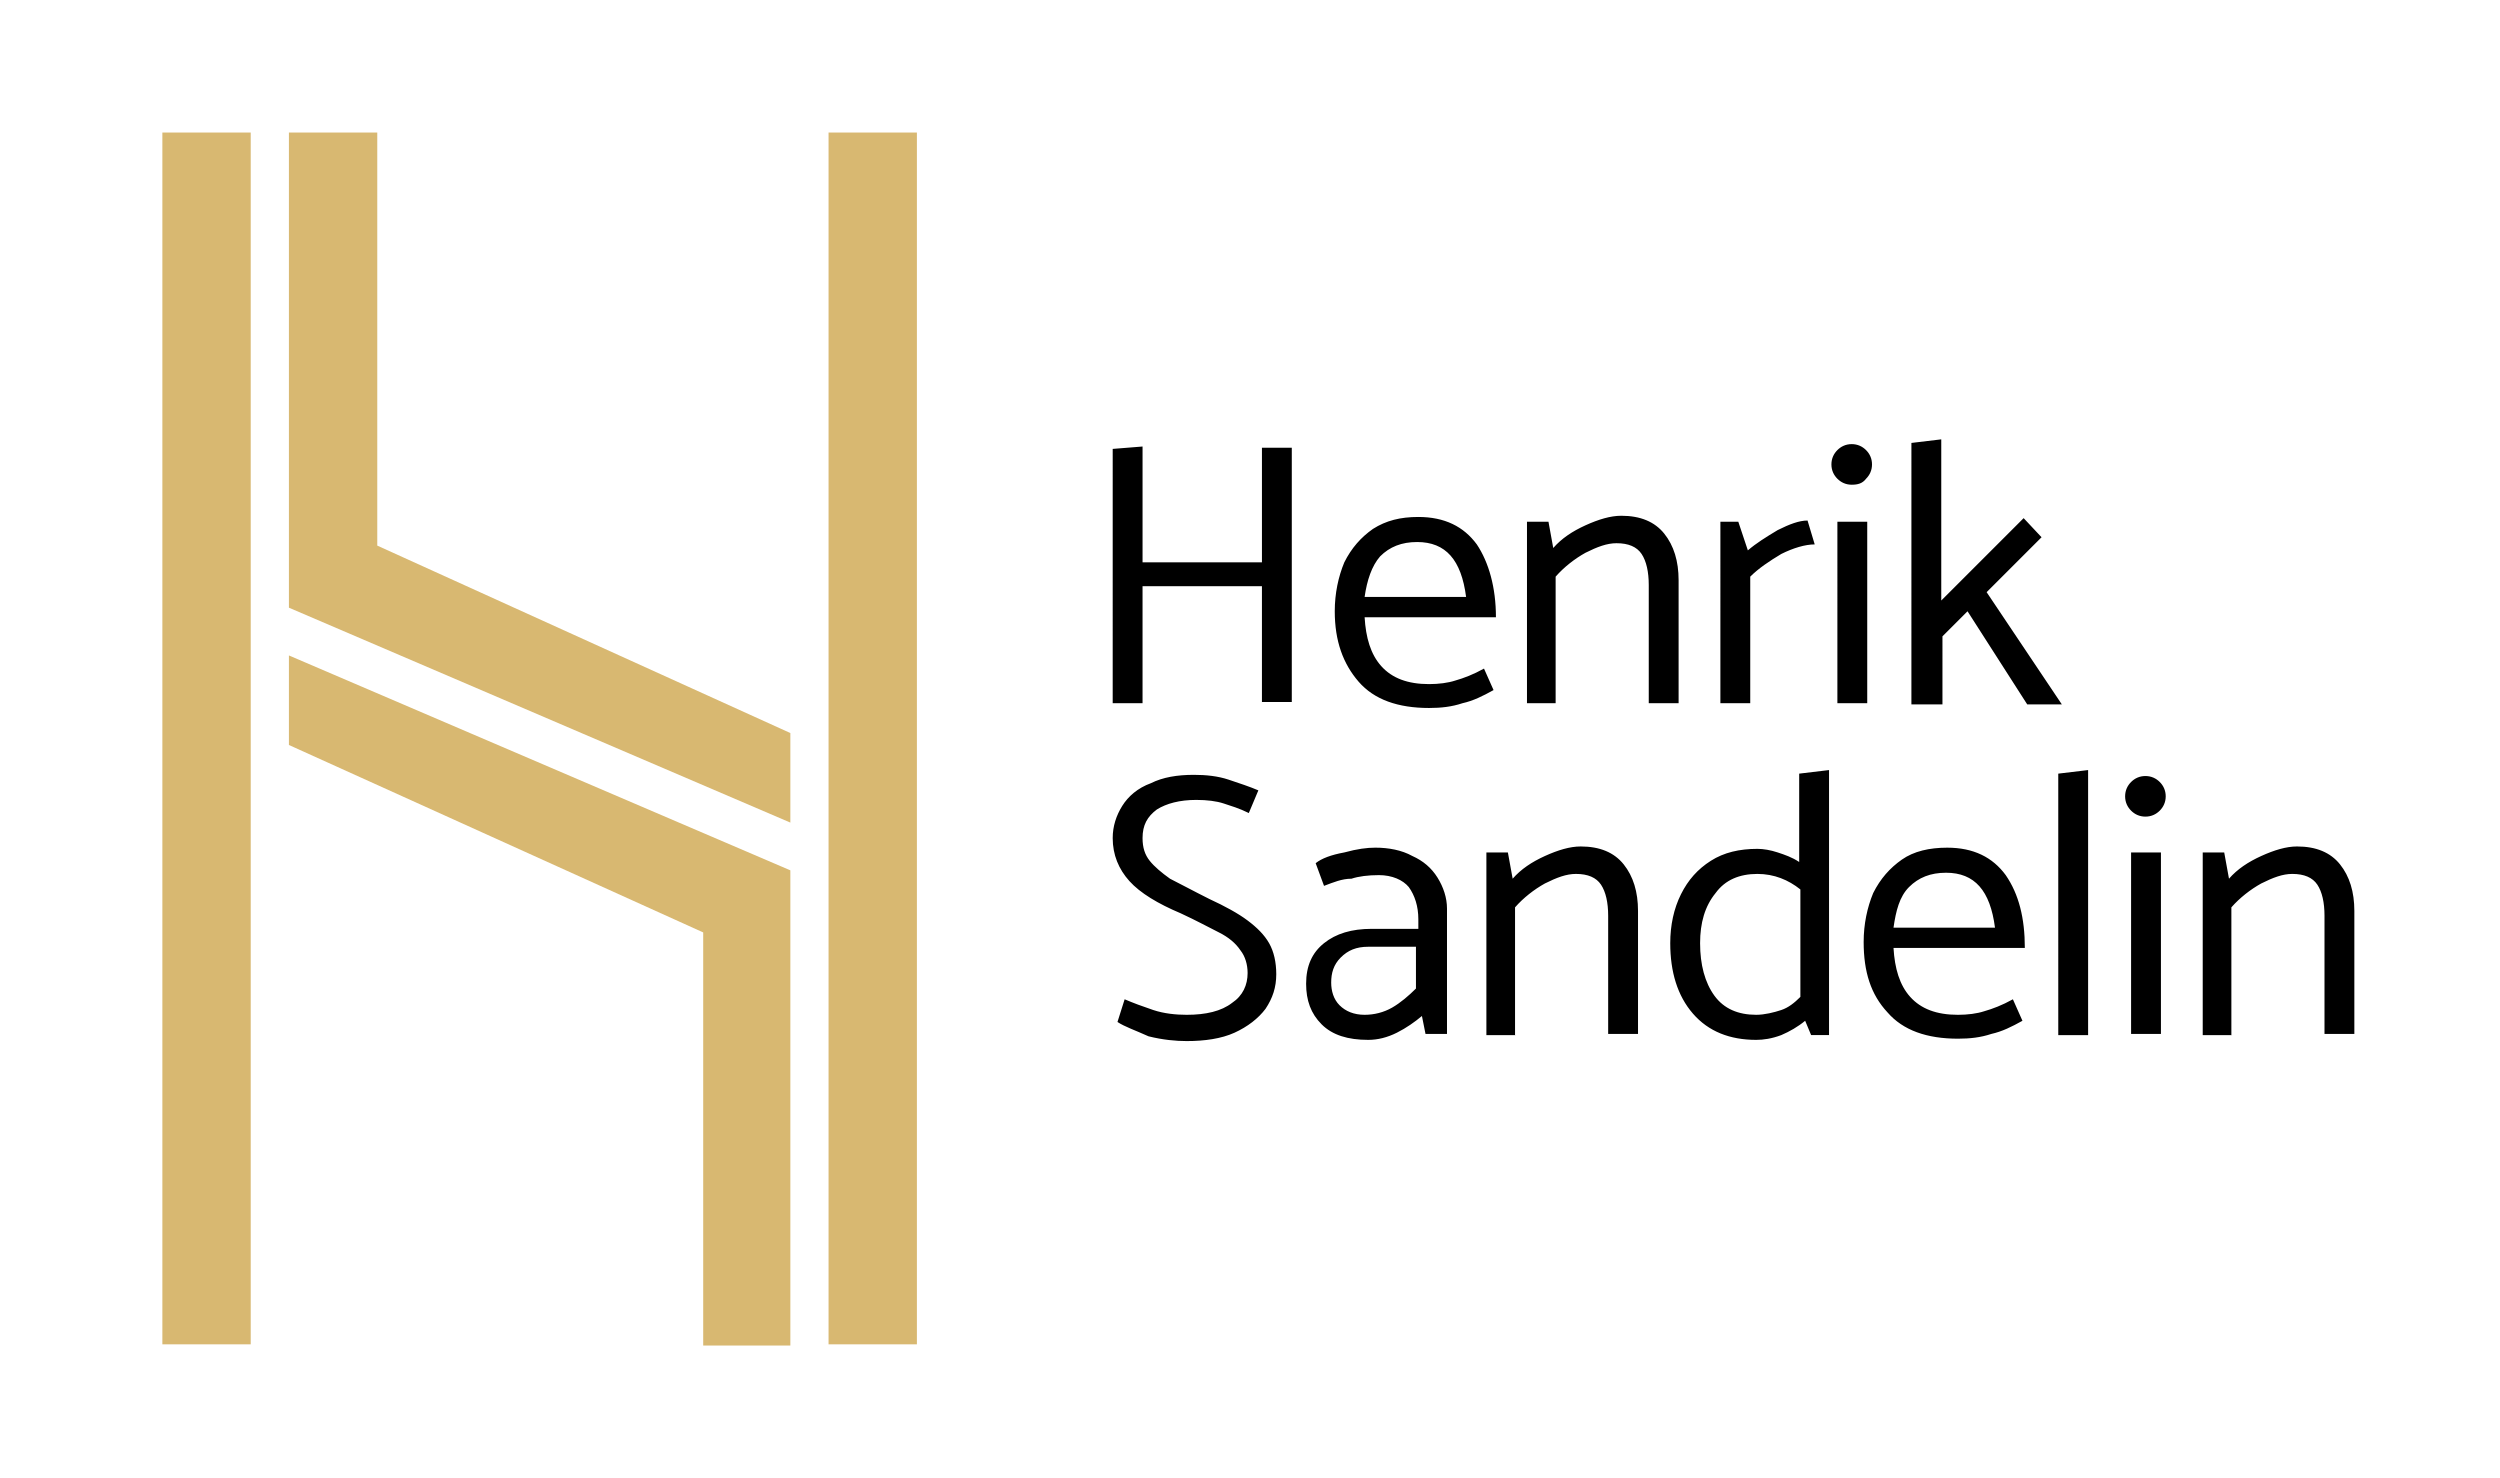
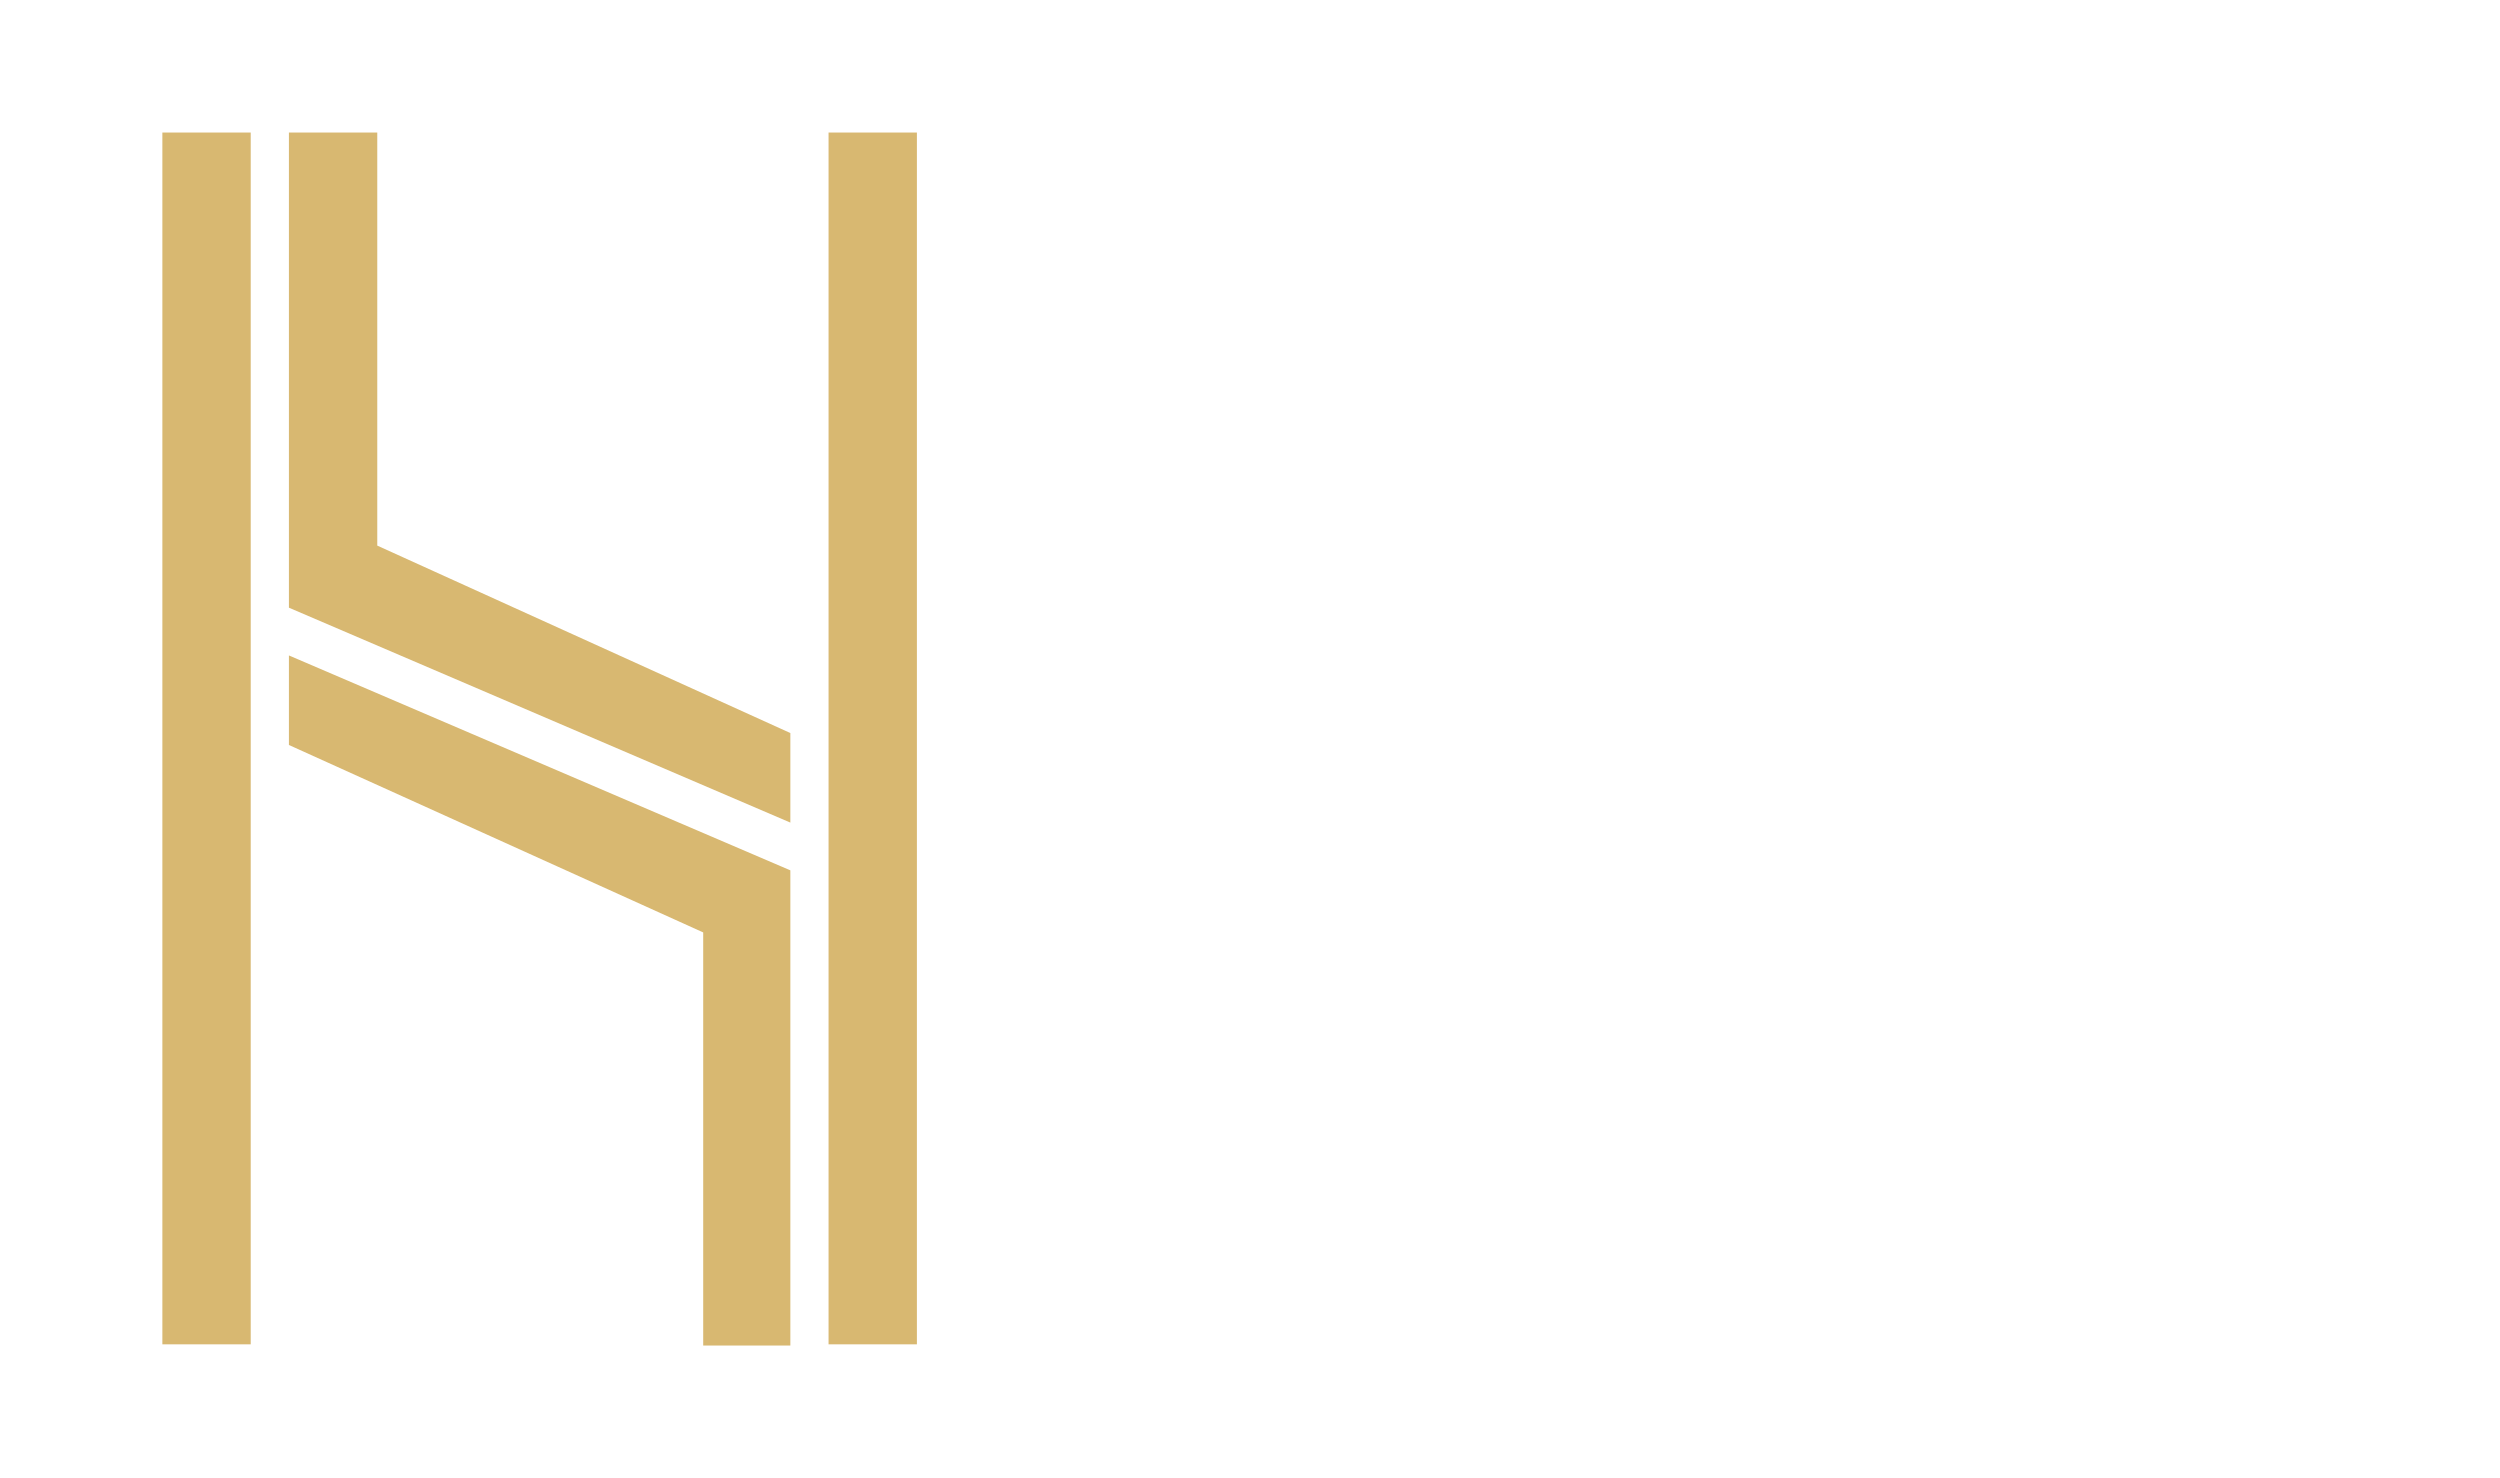
<svg xmlns="http://www.w3.org/2000/svg" viewBox="0 0 209.4 123.8">
-   <path d="M187 86.7h-2.5V71.4h1.8l.4 2.2c.7-.8 1.6-1.4 2.7-1.9s2.1-.8 3-.8c1.6 0 2.8.5 3.6 1.5.8 1 1.2 2.3 1.2 3.9v10.3h-2.5v-9.9c0-1.1-.2-2-.6-2.6-.4-.6-1.1-.9-2.1-.9-.8 0-1.6.3-2.6.8-.9.5-1.8 1.2-2.5 2v10.7zm-8.5-15.3h2.5v15.2h-2.5V71.4zm1.2-3c-.5 0-.9-.2-1.2-.5-.3-.3-.5-.7-.5-1.2s.2-.9.5-1.2c.3-.3.7-.5 1.2-.5s.9.2 1.2.5c.3.3.5.7.5 1.2s-.2.9-.5 1.2c-.3.3-.7.5-1.2.5m-7.3 18.3V64.8l2.5-.3v22.2h-2.5zm-13.8-9h8.5c-.4-3.1-1.7-4.6-4.1-4.6-1.3 0-2.3.4-3.1 1.2s-1.1 2-1.3 3.4m11 1.7h-11c.1 1.7.5 3.1 1.4 4.1.9 1 2.2 1.5 4 1.5.8 0 1.6-.1 2.2-.3.7-.2 1.5-.5 2.4-1l.8 1.8c-.9.5-1.7.9-2.6 1.1-.9.3-1.8.4-2.8.4-2.6 0-4.6-.7-5.9-2.2-1.4-1.5-2-3.4-2-5.9 0-1.5.3-2.9.8-4.1.6-1.2 1.4-2.1 2.4-2.8s2.3-1 3.8-1c2.2 0 3.8.8 4.9 2.3 1.1 1.6 1.6 3.6 1.6 6.1M147.1 85c-1.5 0-2.7-.5-3.5-1.6s-1.2-2.6-1.2-4.4c0-1.7.4-3.1 1.3-4.2.8-1.1 2-1.6 3.5-1.6 1.4 0 2.6.5 3.6 1.3v9c-.5.5-1 .9-1.6 1.1s-1.4.4-2.1.4m3.6-20.2v7.4c-.6-.4-1.2-.6-1.8-.8-.6-.2-1.2-.3-1.7-.3-1.5 0-2.8.3-3.9 1s-1.9 1.6-2.5 2.8c-.6 1.2-.9 2.6-.9 4.1 0 2.4.6 4.4 1.9 5.9 1.3 1.5 3.1 2.2 5.3 2.2.6 0 1.3-.1 2.1-.4.7-.3 1.4-.7 2-1.2l.5 1.2h1.5V64.5l-2.5.3zM127 86.7h-2.5V71.4h1.8l.4 2.2c.7-.8 1.6-1.4 2.7-1.9s2.1-.8 3-.8c1.6 0 2.8.5 3.6 1.5.8 1 1.2 2.3 1.2 3.9v10.3h-2.5v-9.9c0-1.1-.2-2-.6-2.6-.4-.6-1.1-.9-2.1-.9-.8 0-1.6.3-2.6.8-.9.5-1.8 1.2-2.5 2v10.7zm-15.5-4.4c0 .7.2 1.4.7 1.9.5.5 1.2.8 2.1.8.8 0 1.6-.2 2.3-.6.7-.4 1.4-1 2-1.6v-3.5h-4c-1 0-1.7.3-2.3.9s-.8 1.3-.8 2.1m-.6-8.1l-.7-1.9c.5-.4 1.3-.7 2.4-.9 1.1-.3 1.9-.4 2.6-.4 1.1 0 2.2.2 3.1.7.9.4 1.6 1 2.1 1.8s.8 1.7.8 2.6v10.5h-1.8l-.3-1.5c-.6.5-1.3 1-2.1 1.4-.8.4-1.6.6-2.4.6-1.7 0-3-.4-3.9-1.3-.9-.9-1.3-2-1.3-3.4 0-1.5.5-2.6 1.5-3.4s2.3-1.2 4-1.2h3.9V77c0-1.1-.3-2-.8-2.7-.5-.6-1.4-1-2.5-1-.9 0-1.7.1-2.3.3-.8 0-1.5.3-2.3.6M93.6 85.6l.6-1.9c.7.3 1.5.6 2.4.9.9.3 1.9.4 2.8.4 1.6 0 2.9-.3 3.8-1 .9-.6 1.3-1.5 1.3-2.5 0-.7-.2-1.4-.6-1.9-.4-.6-1-1.1-1.8-1.5-.8-.4-1.9-1-3.2-1.6-1.9-.8-3.4-1.7-4.3-2.7-.9-1-1.4-2.2-1.4-3.6 0-1 .3-1.9.8-2.7s1.3-1.5 2.4-1.9c1-.5 2.2-.7 3.6-.7 1 0 2 .1 2.9.4.9.3 1.8.6 2.5.9l-.8 1.9c-.8-.4-1.5-.6-2.1-.8-.6-.2-1.4-.3-2.3-.3-1.4 0-2.5.3-3.3.8-.8.6-1.2 1.3-1.2 2.4 0 .8.2 1.4.6 1.9.4.5 1 1 1.7 1.5.8.4 1.9 1 3.3 1.7 1.3.6 2.4 1.2 3.2 1.8.8.6 1.4 1.2 1.8 1.9.4.7.6 1.6.6 2.6 0 1.1-.3 2-.9 2.9-.6.8-1.5 1.5-2.6 2s-2.5.7-4 .7c-.9 0-2-.1-3.2-.4-1.1-.5-2-.8-2.6-1.2m66.5-26.7V37.1l2.5-.3v13.5l6.9-6.9L171 45l-4.6 4.6 6.3 9.4h-2.9l-5-7.8-2.1 2.1V59h-2.6zm-6.2-15.2h2.5v15.2h-2.5V43.7zm1.2-3.1c-.5 0-.9-.2-1.2-.5-.3-.3-.5-.7-.5-1.2s.2-.9.5-1.2c.3-.3.7-.5 1.2-.5s.9.2 1.2.5c.3.3.5.7.5 1.2s-.2.9-.5 1.2c-.3.4-.7.5-1.2.5m-8.5 18.3h-2.5V43.7h1.5l.8 2.4c.7-.6 1.5-1.1 2.5-1.7 1-.5 1.8-.8 2.5-.8l.6 2c-.8 0-1.8.3-2.8.8-1 .6-1.9 1.2-2.6 1.9v10.6zm-16.2 0h-2.5V43.7h1.8l.4 2.2c.7-.8 1.6-1.4 2.7-1.9s2.1-.8 3-.8c1.6 0 2.8.5 3.6 1.5.8 1 1.2 2.3 1.2 3.9v10.3h-2.5V49c0-1.1-.2-2-.6-2.6-.4-.6-1.1-.9-2.1-.9-.8 0-1.6.3-2.6.8-.9.5-1.8 1.2-2.5 2v10.6zM114.3 50h8.5c-.4-3.1-1.7-4.6-4.1-4.6-1.3 0-2.3.4-3.1 1.2-.7.8-1.1 2-1.3 3.4m11 1.7h-11c.1 1.7.5 3.1 1.4 4.1.9 1 2.2 1.5 4 1.5.8 0 1.6-.1 2.2-.3.7-.2 1.5-.5 2.4-1l.8 1.8c-.9.5-1.7.9-2.6 1.1-.9.3-1.8.4-2.8.4-2.6 0-4.6-.7-5.9-2.2s-2-3.4-2-5.9c0-1.5.3-2.9.8-4.1.6-1.2 1.4-2.1 2.4-2.8 1.1-.7 2.3-1 3.8-1 2.2 0 3.8.8 4.9 2.3 1 1.5 1.6 3.6 1.6 6.1m-19.6 7.2v-9.8h-10v9.8h-2.5V37.6l2.5-.2v9.7h10v-9.6h2.5v21.3h-2.5z" />
  <path d="M13.6 11.1H21v101.5h-7.4zm55.8 0h7.4v101.5h-7.4zm-45.2 0v39.8l42 18v-7.5L31.6 45.7V11.1zm0 51.3l34.7 15.7v34.6h7.3V72.9l-42-18z" fill="#d8b871" />
</svg>